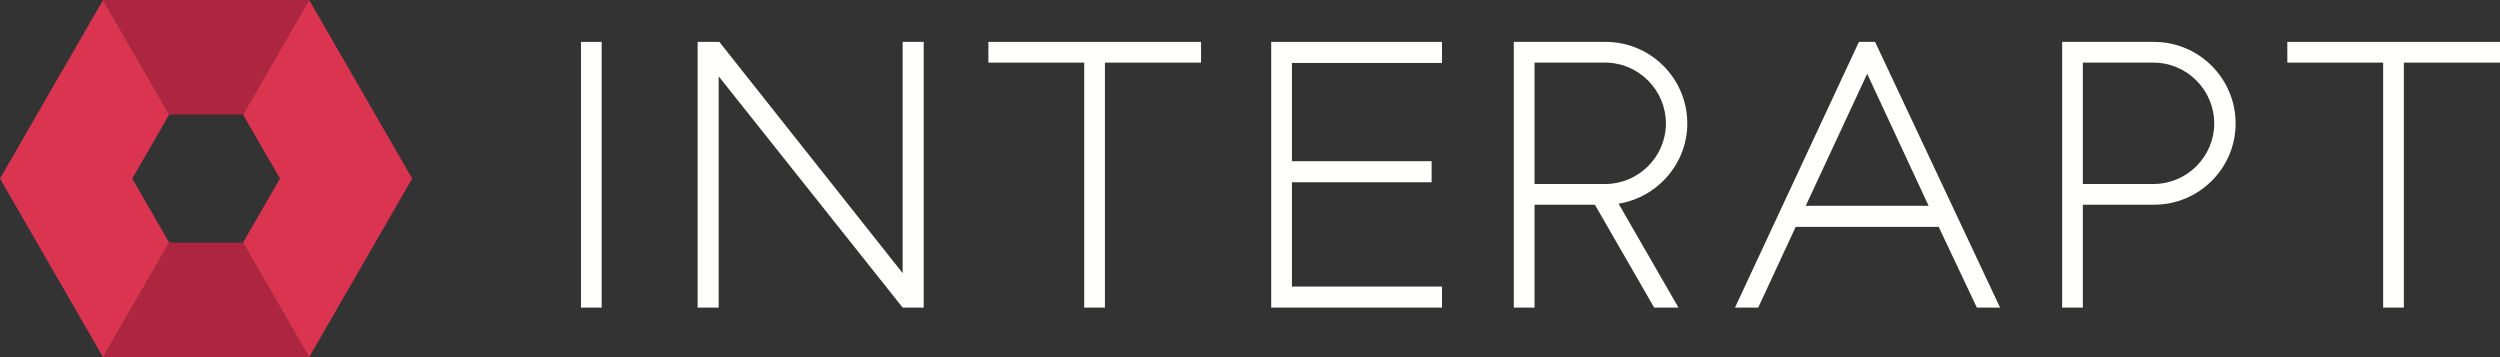
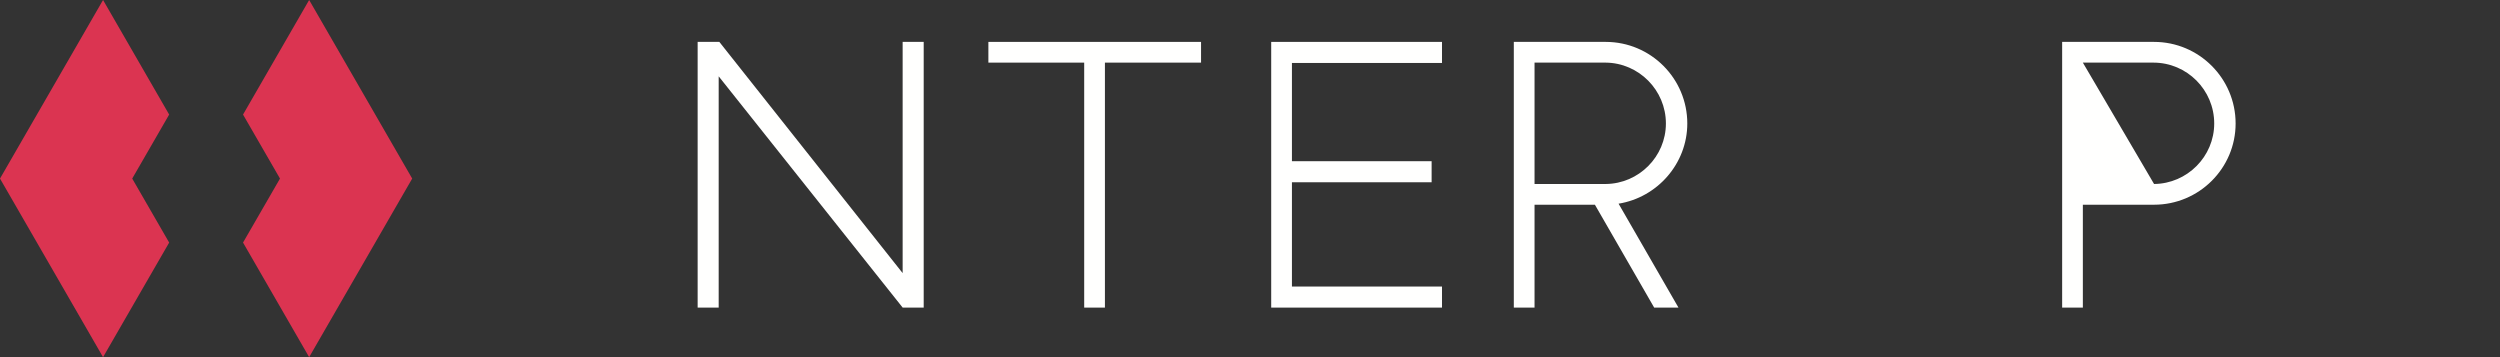
<svg xmlns="http://www.w3.org/2000/svg" width="245px" height="35px" viewBox="0 0 245 35" version="1.1">
  <rect x="0" y="0" width="245" height="35" fill="#333333" stroke="none" />
  <title>InteraptLogo_Horizontal_WhiteType (1)</title>
  <g id="Symbols" stroke="none" stroke-width="1" fill="none" fill-rule="evenodd">
    <g id="InteraptLogo_Horizontal_WhiteType-(1)">
-       <polyline id="Fill-1" fill="#AD253E" points="16.578 23.773 10.099 35 30.297 35 23.818 23.773 16.578 23.773" />
-       <polyline id="Fill-2" fill="#AD253E" points="23.818 11.227 30.297 2.84339937e-14 10.099 2.84339937e-14 16.578 11.227 23.818 11.227" />
      <polyline id="Fill-3" fill="#DB3451" points="30.297 2.84339937e-14 23.818 11.227 27.439 17.5 23.818 23.773 30.297 35 40.396 17.5 30.297 2.84339937e-14" />
      <polyline id="Fill-4" fill="#DB3451" points="16.578 11.227 10.099 2.84339937e-14 0 17.5 10.099 35 16.578 23.773 12.957 17.5 16.578 11.227" />
-       <polygon id="Fill-5" fill="#FFFFFE" points="56.935 30.145 58.964 30.145 58.964 4.106 56.935 4.106" />
      <polyline id="Fill-6" fill="#FFFFFE" points="88.459 26.765 70.495 4.106 68.369 4.106 68.369 30.145 70.431 30.145 70.431 7.48 88.462 30.145 90.522 30.145 90.522 4.106 88.459 4.106 88.459 26.765" />
      <polyline id="Fill-7" fill="#FFFFFE" points="96.862 6.137 106.251 6.137 106.251 30.145 108.282 30.145 108.282 6.137 117.703 6.137 117.703 4.106 96.862 4.106 96.862 6.137" />
      <polyline id="Fill-8" fill="#FFFFFE" points="124.578 30.145 141.316 30.145 141.316 28.081 126.609 28.081 126.609 17.862 140.298 17.862 140.298 15.798 126.609 15.798 126.609 6.17 141.316 6.17 141.316 4.106 124.578 4.106 124.578 30.145" />
      <path d="M157.363,18.031 L150.385,18.031 L150.385,6.137 L157.356,6.137 C160.611,6.167 163.258,8.842 163.258,12.101 C163.258,15.341 160.611,18.001 157.363,18.031 Z M165.355,12.101 C165.355,7.692 161.769,4.106 157.363,4.106 L148.354,4.106 L148.354,30.145 L150.385,30.145 L150.385,20.062 L156.3,20.062 L162.11,30.145 L164.49,30.145 L158.62,19.961 C162.425,19.344 165.355,16.032 165.355,12.101 L165.355,12.101 Z" id="Fill-9" fill="#FFFFFE" />
-       <path d="M176.963,20.166 L182.983,7.231 L189.003,20.166 L176.963,20.166 Z M183.081,4.106 L182.174,4.106 L170.028,30.145 L172.304,30.145 L175.98,22.23 L189.991,22.23 L193.733,30.145 L196.008,30.145 L183.758,4.106 L183.081,4.106 L183.081,4.106 Z" id="Fill-10" fill="#FFFFFE" />
-       <path d="M211.098,18.031 L204.12,18.031 L204.12,6.137 L211.033,6.137 C214.319,6.137 216.993,8.812 216.993,12.101 C216.993,15.341 214.346,18.001 211.098,18.031 Z M211.098,4.106 L202.09,4.106 L202.09,30.145 L204.12,30.145 L204.12,20.062 L211.098,20.062 C215.505,20.062 219.09,16.491 219.09,12.101 C219.09,7.692 215.505,4.106 211.098,4.106 L211.098,4.106 Z" id="Fill-11" fill="#FFFFFE" />
-       <polyline id="Fill-12" fill="#FFFFFE" points="224.159 4.106 224.159 6.137 233.549 6.137 233.549 30.145 235.578 30.145 235.578 6.137 245 6.137 245 4.106 224.159 4.106" />
+       <path d="M211.098,18.031 L204.12,6.137 L211.033,6.137 C214.319,6.137 216.993,8.812 216.993,12.101 C216.993,15.341 214.346,18.001 211.098,18.031 Z M211.098,4.106 L202.09,4.106 L202.09,30.145 L204.12,30.145 L204.12,20.062 L211.098,20.062 C215.505,20.062 219.09,16.491 219.09,12.101 C219.09,7.692 215.505,4.106 211.098,4.106 L211.098,4.106 Z" id="Fill-11" fill="#FFFFFE" />
    </g>
  </g>
</svg>